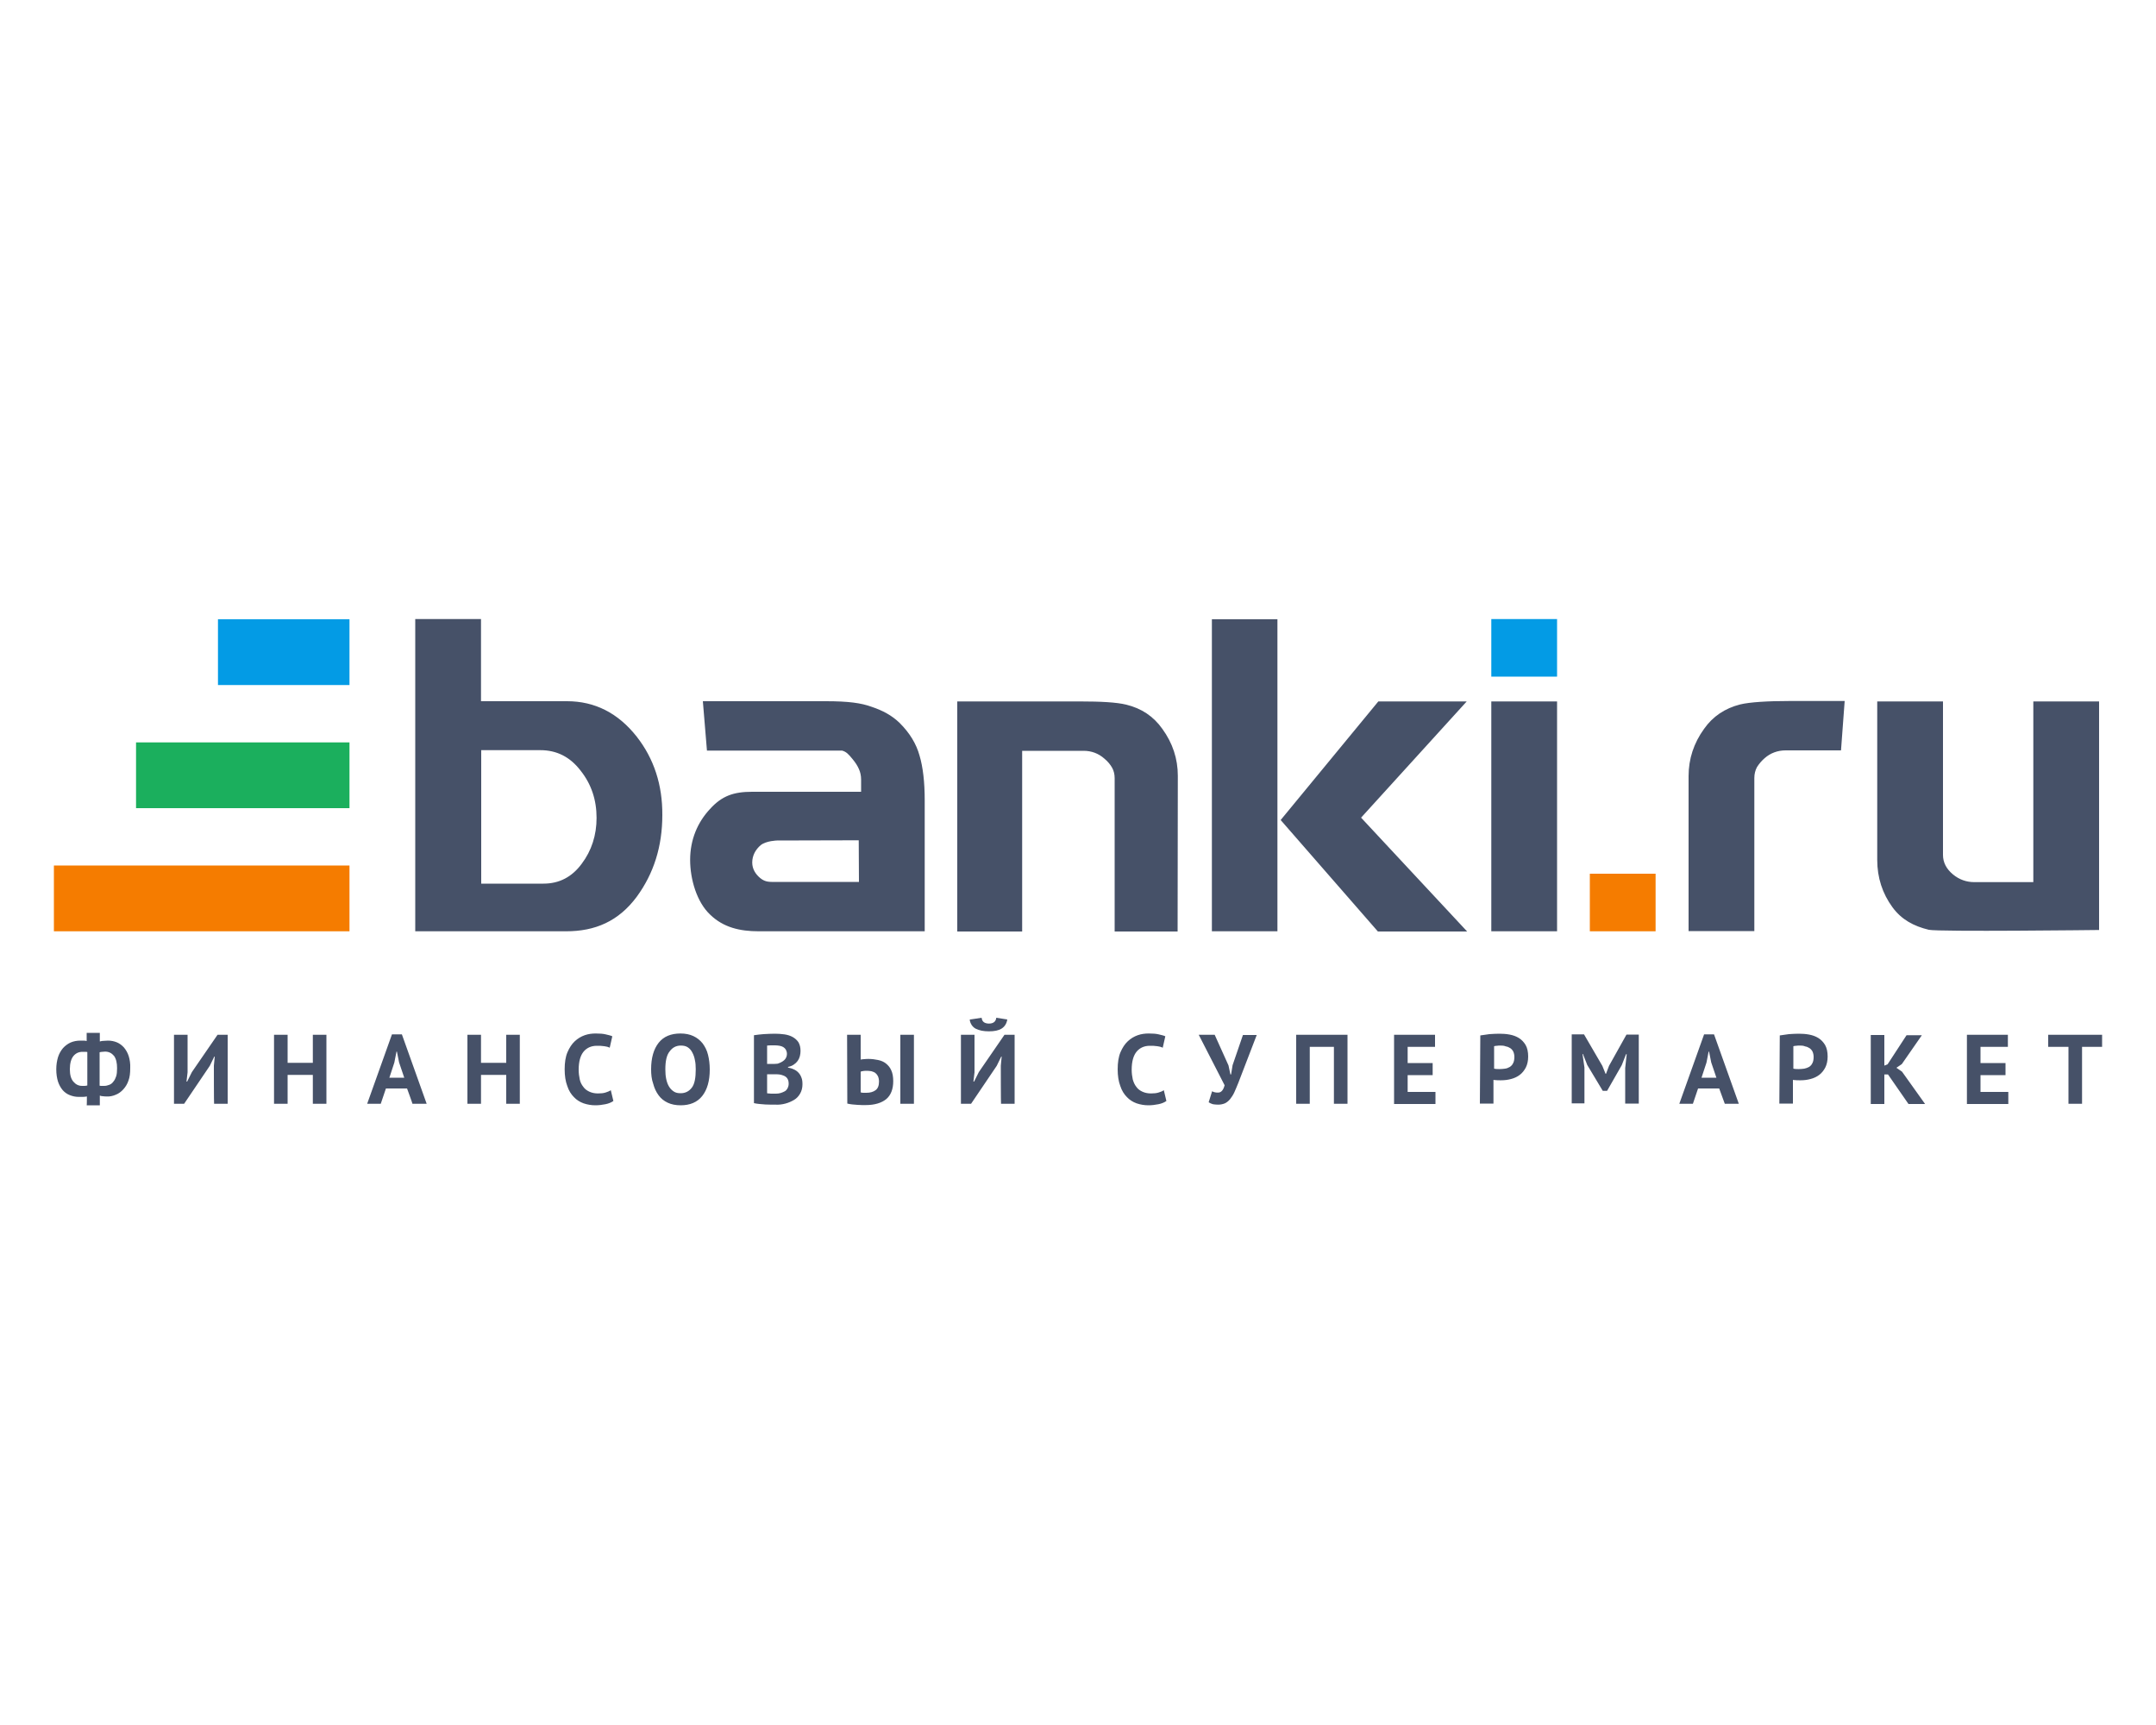
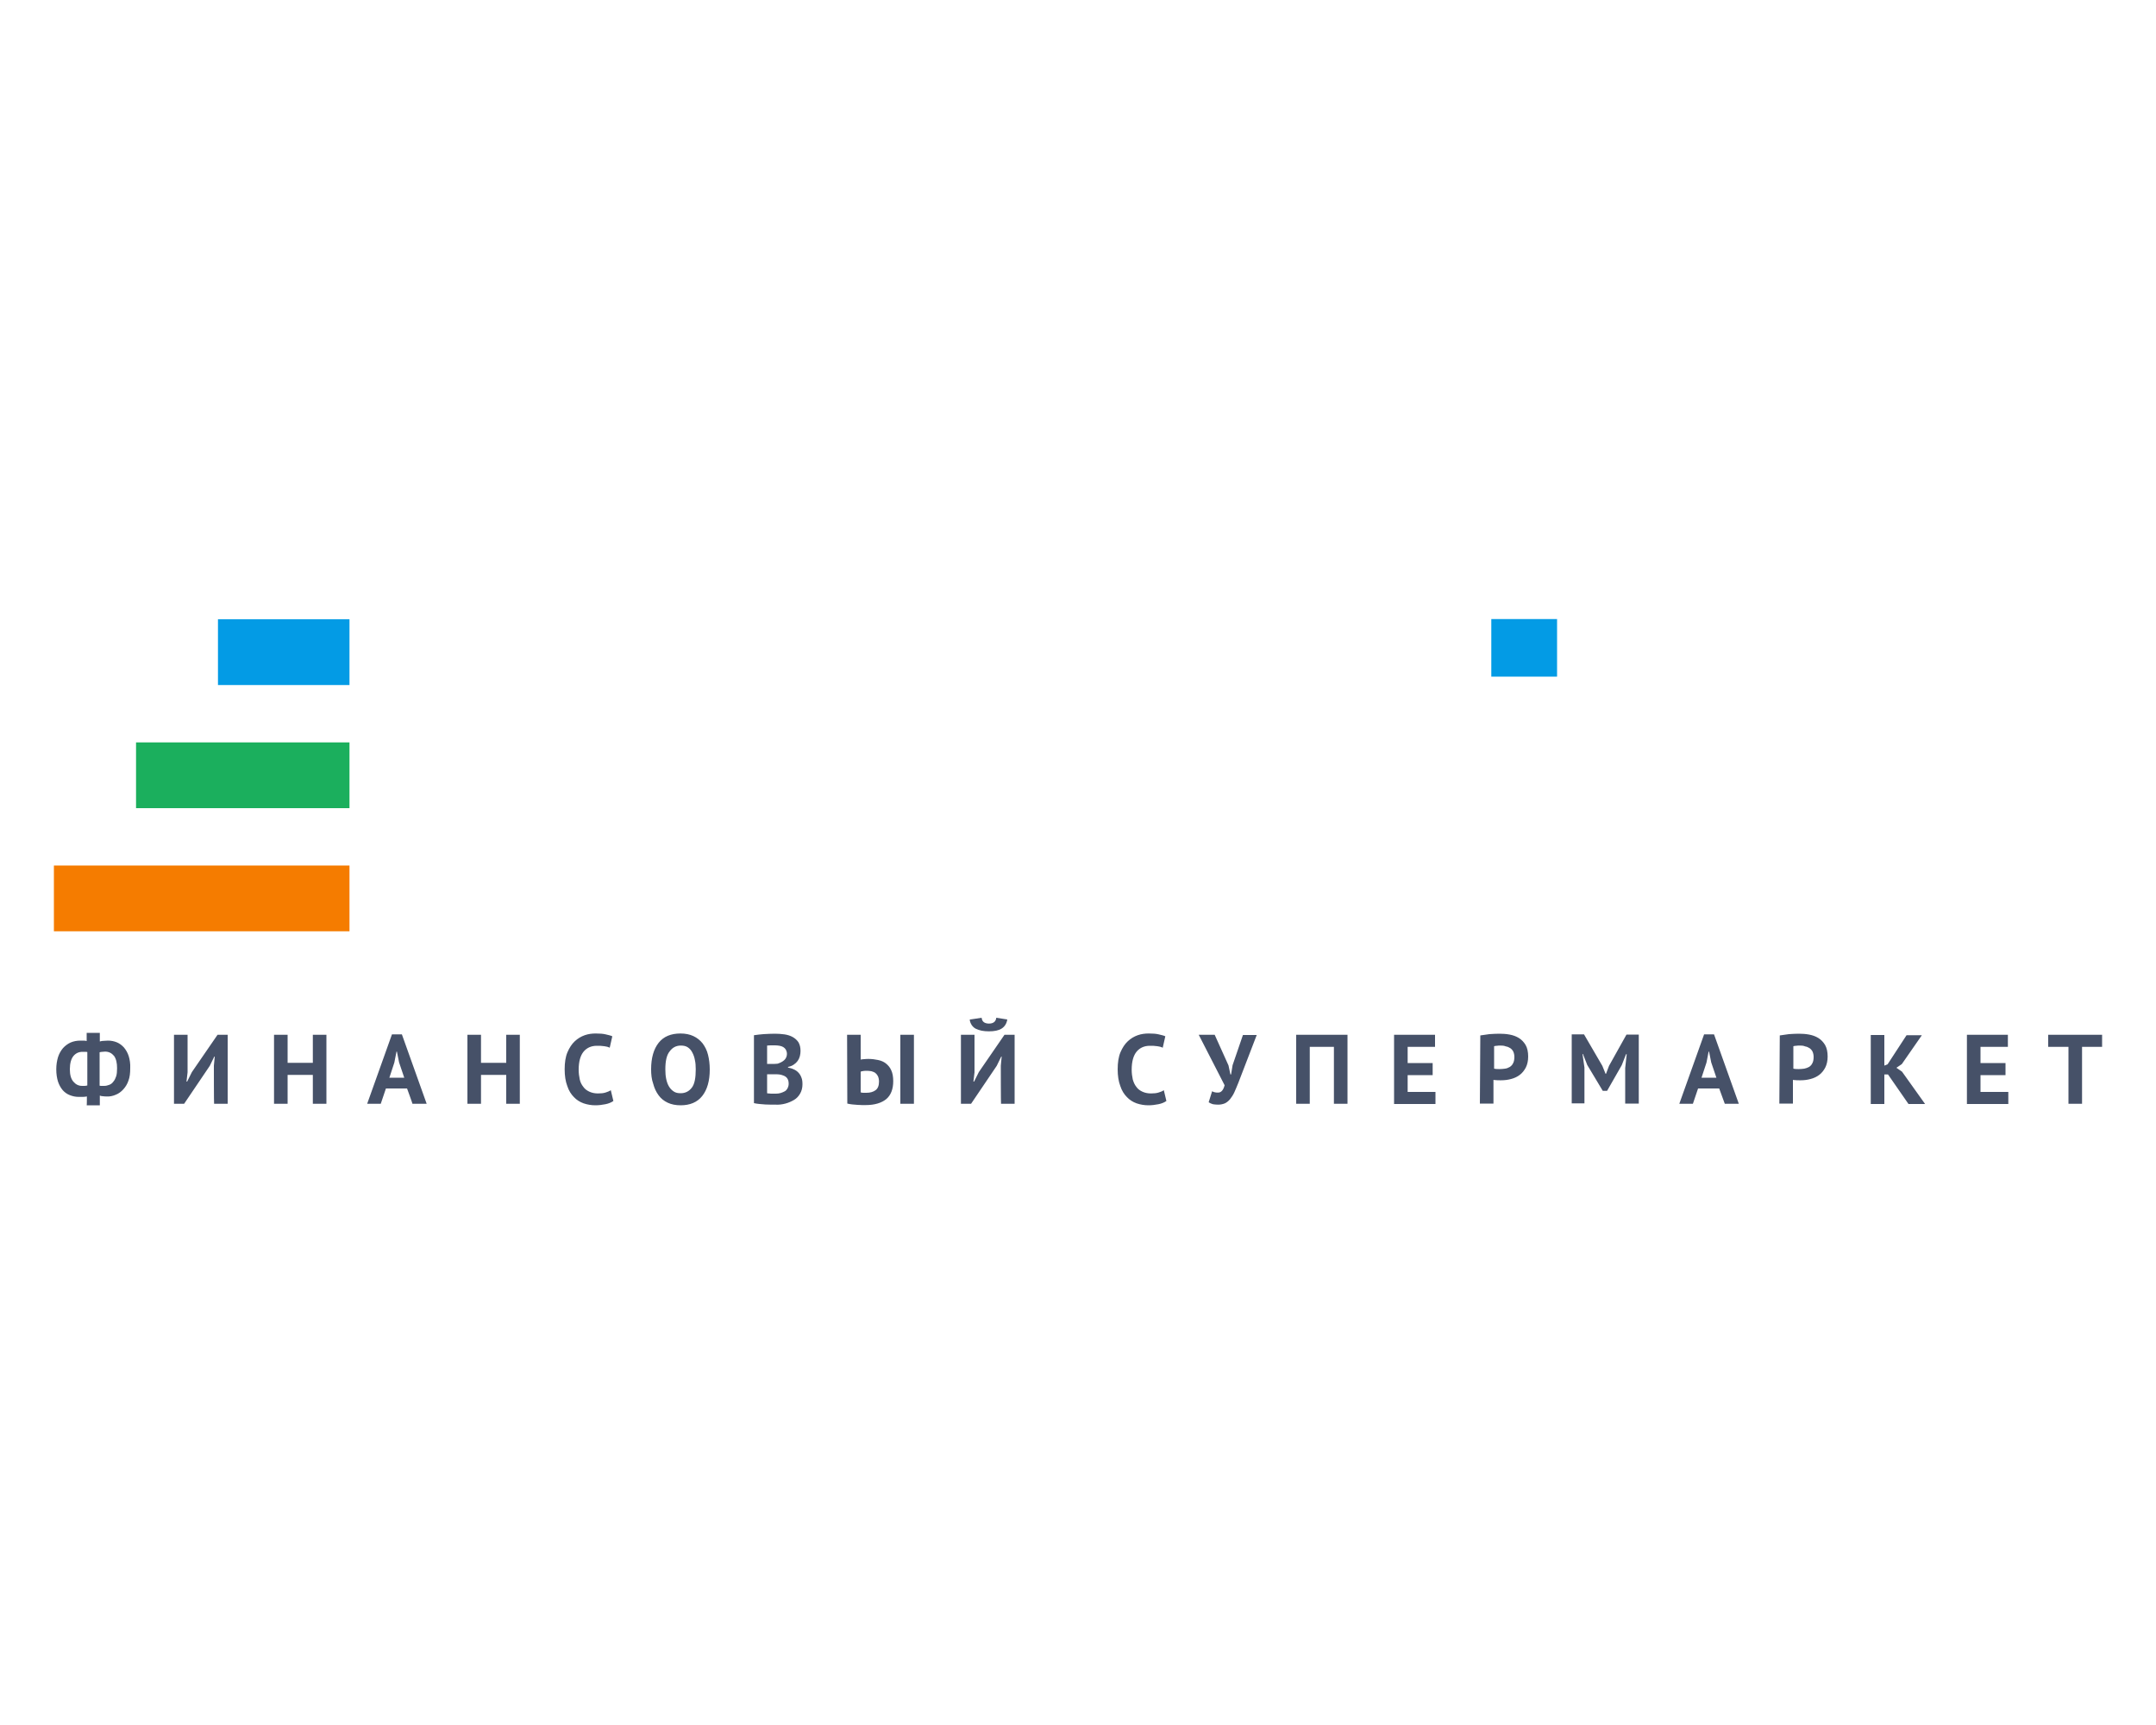
<svg xmlns="http://www.w3.org/2000/svg" xml:space="preserve" id="Слой_1" x="0px" y="0px" style="enable-background:new 0 0 1000 800" version="1.1" viewBox="0 0 1000 800">
  <style type="text/css">.st0{fill-rule:evenodd;clip-rule:evenodd;fill:#465168;}
	.st1{fill-rule:evenodd;clip-rule:evenodd;fill:#039BE5;}
	.st2{fill-rule:evenodd;clip-rule:evenodd;fill:#1BAF5D;}
	.st3{fill-rule:evenodd;clip-rule:evenodd;fill:#F57C00;}</style>
  <title>03D872E7-E878-4E10-BEAF-ABAE519AE9DC</title>
  <g>
    <path d="M40.3,508.5c-0.6,0.1-1.2,0.2-1.8,0.2c-0.6,0-1.3,0-2,0c-1.5,0-2.8-0.3-4.1-0.8c-1.3-0.5-2.4-1.3-3.3-2.3   c-1-1.2-1.7-2.5-2.2-4c-0.5-1.6-0.8-3.5-0.8-5.7c0-2.1,0.3-3.9,0.8-5.6c0.5-1.6,1.3-3,2.3-4.2c1-1.1,2.2-2,3.5-2.6   c1.4-0.6,2.9-0.9,4.6-0.9c0.4,0,0.9,0,1.5,0c0.6,0,1.1,0.1,1.4,0.2V479h6.1v4c0.6-0.2,1.2-0.3,2-0.3c0.7,0,1.3-0.1,1.8-0.1   c1.5,0,2.9,0.3,4.1,0.8c1.2,0.5,2.3,1.3,3.3,2.4c0.9,1.1,1.7,2.4,2.2,4s0.8,3.5,0.7,5.6c0,2.2-0.2,4.1-0.8,5.7   c-0.5,1.5-1.3,2.9-2.4,4.1c-1,1.1-2.2,2-3.5,2.5c-1.4,0.6-2.8,0.9-4.3,0.8c-0.5,0-1,0-1.6-0.1c-0.5,0-1-0.1-1.5-0.3v4.5h-6.1   C40.3,512.8,40.3,508.5,40.3,508.5z M48.7,487.7c-0.3,0-0.7,0.1-1.2,0.1c-0.4,0-0.9,0.1-1.3,0.2v15.5c0.3,0.1,0.6,0.1,1,0.1   c0.4,0,0.7,0,1.1,0c0.9,0,1.6-0.2,2.4-0.5s1.4-0.8,1.9-1.5c0.6-0.7,1-1.6,1.3-2.5c0.3-1,0.4-2.2,0.4-3.7c0-2.4-0.4-4.3-1.4-5.7   C51.8,488.4,50.5,487.7,48.7,487.7z M38.1,503.6c0.2,0,0.6,0,1.1,0c0.5,0,0.9-0.1,1.3-0.2v-15.5c-0.3-0.1-0.7-0.1-1.1-0.1   c-0.4,0-0.7,0-1.1,0c-1.7,0-3.1,0.6-4.2,1.9s-1.7,3.4-1.7,6.2c0,2.5,0.5,4.4,1.6,5.7S36.4,503.6,38.1,503.6z M99.2,494.2l0.4-4.2   h-0.2l-2.1,4.3l-11.9,17.6h-4.7v-32h6.3v17.4l-0.5,4.3h0.3l2.2-4.4l11.9-17.3h4.7v32h-6.3C99.2,511.9,99.2,494.2,99.2,494.2z    M145.1,498.5h-11.7v13.4h-6.3v-32h6.3v13h11.7v-13h6.3v32h-6.3C145.1,511.9,145.1,498.5,145.1,498.5z M188.8,504.8H179l-2.4,7.1   h-6.3l11.5-32.2h4.6l11.5,32.2h-6.6C191.4,511.9,188.8,504.8,188.8,504.8z M180.6,499.8h6.9l-2.4-7.1l-1-5h-0.2l-1,5.1L180.6,499.8   z M234.8,498.5h-11.7v13.4h-6.3v-32h6.3v13h11.7v-13h6.3v32h-6.3C234.8,511.9,234.8,498.5,234.8,498.5z M284.5,510.6   c-1,0.7-2.2,1.2-3.7,1.5c-1.5,0.3-3.1,0.5-4.6,0.5c-1.9,0-3.7-0.3-5.5-0.9c-1.7-0.6-3.3-1.6-4.5-2.9c-1.3-1.3-2.4-3-3.1-5.2   c-0.8-2.1-1.2-4.7-1.2-7.7c0-3.1,0.4-5.8,1.3-7.9c0.9-2.1,2-3.8,3.4-5.1c1.4-1.3,2.9-2.2,4.6-2.8c1.7-0.6,3.4-0.8,5.1-0.8   c1.8,0,3.4,0.1,4.6,0.4s2.3,0.5,3.1,0.9l-1.2,5.3c-0.8-0.4-1.6-0.6-2.5-0.7c-1.2-0.2-2.3-0.2-3.5-0.2c-2.5,0-4.6,0.9-6.1,2.7   c-1.5,1.8-2.3,4.6-2.3,8.4c0,1.6,0.2,3.1,0.5,4.5s0.9,2.5,1.7,3.5c0.7,1,1.7,1.7,2.8,2.2c1.1,0.5,2.4,0.8,3.9,0.8   c1.4,0,2.5-0.1,3.5-0.4c0.9-0.3,1.8-0.6,2.5-1.1L284.5,510.6L284.5,510.6z M302,495.9c0-5.3,1.2-9.4,3.5-12.3   c2.3-2.9,5.7-4.3,10.1-4.3c2.3,0,4.3,0.4,6,1.2c1.7,0.8,3.1,1.9,4.3,3.4c1.1,1.5,2,3.2,2.5,5.3c0.5,2,0.8,4.3,0.8,6.8   c0,5.3-1.2,9.4-3.5,12.3s-5.7,4.3-10,4.3c-2.3,0-4.3-0.4-6-1.2c-1.7-0.8-3.1-1.9-4.2-3.4c-1.2-1.6-2-3.4-2.5-5.3   C302.2,500.5,302,498.2,302,495.9z M308.6,495.9c0,1.6,0.1,3.1,0.4,4.5s0.7,2.5,1.3,3.5c0.6,1,1.3,1.7,2.2,2.3s1.9,0.8,3.2,0.8   c2.2,0,3.9-0.9,5.2-2.6s1.8-4.6,1.8-8.5c0-1.6-0.1-3-0.4-4.3c-0.2-1.2-0.6-2.4-1.2-3.5c-0.5-1-1.2-1.8-2.1-2.4   c-0.9-0.6-2-0.8-3.2-0.8c-2.2,0-3.9,0.9-5.2,2.7C309.2,489.3,308.6,492.1,308.6,495.9z M371.3,487.4c0,0.8-0.1,1.6-0.3,2.4   c-0.4,1.6-1.4,3-2.8,3.9c-0.7,0.5-1.6,0.9-2.7,1.1v0.3c0.9,0.2,1.8,0.4,2.6,0.8c1.7,0.7,3,2.1,3.6,3.8c0.4,0.9,0.5,2,0.5,3.2   c0,1.6-0.4,3.1-1.1,4.3s-1.6,2.2-2.8,2.9s-2.5,1.3-4,1.7c-1.5,0.4-3.1,0.6-4.6,0.5h-2c-1.8,0-3.6-0.1-5.4-0.3   c-0.9-0.1-1.8-0.2-2.6-0.4v-31.5c1.5-0.2,2.9-0.4,4.4-0.5c1.8-0.1,3.5-0.2,5.3-0.2c1.5,0,2.9,0.1,4.4,0.3c1.4,0.2,2.7,0.6,3.8,1.2   c1.1,0.6,2,1.4,2.7,2.4C371,484.5,371.3,485.8,371.3,487.4z M359.9,507.2c0.8,0,1.5-0.1,2.2-0.3s1.3-0.5,1.9-0.8s1-0.9,1.3-1.4   c0.3-0.6,0.5-1.3,0.5-2.1c0-1-0.2-1.8-0.6-2.4c-0.4-0.6-0.9-1-1.6-1.3c-0.7-0.3-1.4-0.5-2.1-0.6c-0.8-0.1-1.6-0.1-2.4-0.1h-3.3v8.8   c0.2,0.1,0.4,0.1,0.7,0.1c0.3,0,0.7,0.1,1.1,0.1l1.2,0C359.2,507.2,359.6,507.2,359.9,507.2z M357.8,493.4c0.4,0,0.9,0,1.5,0   c0.6,0,1-0.1,1.4-0.1c1.2-0.4,2.2-0.9,3-1.6c0.8-0.7,1.3-1.8,1.3-2.9c0-0.8-0.2-1.4-0.5-2c-0.3-0.5-0.7-0.9-1.2-1.2   c-0.5-0.3-1.1-0.5-1.7-0.6c-0.7-0.1-1.3-0.2-2-0.2c-0.8,0-1.5,0-2.2,0c-0.7,0-1.2,0.1-1.6,0.1v8.5   C355.8,493.4,357.8,493.4,357.8,493.4z M417.6,479.9h6.3v32h-6.3C417.6,511.9,417.6,479.9,417.6,479.9z M392.9,479.9h6.3v11.5   c0.5-0.1,1.1-0.2,1.6-0.2c0.7-0.1,1.4-0.1,2.1-0.1c1.5,0,3,0.2,4.4,0.5c1.4,0.3,2.6,0.8,3.6,1.6c1,0.8,1.9,1.8,2.5,3.2   c0.6,1.3,0.9,3,0.9,5c0,3.7-1.1,6.5-3.2,8.3c-2.2,1.8-5.4,2.8-9.6,2.8c-0.4,0-1,0-1.6,0c-0.7,0-1.4-0.1-2.2-0.1   c-0.8-0.1-1.6-0.1-2.4-0.2c-0.8-0.1-1.5-0.2-2.3-0.4L392.9,479.9L392.9,479.9z M401.9,506.8c1.7,0,3.1-0.4,4.2-1.2   c1.1-0.8,1.6-2.2,1.6-4c0-1-0.2-1.8-0.5-2.5c-0.3-0.6-0.7-1.1-1.2-1.5c-0.5-0.4-1.2-0.6-1.8-0.8c-1.3-0.2-2.5-0.3-3.8-0.1   c-0.6,0.1-1,0.2-1.2,0.3v9.6c0.3,0.1,0.7,0.2,1.2,0.2S401.4,506.8,401.9,506.8z M464.2,494.2l0.4-4.2h-0.2l-2.1,4.3l-11.9,17.6   h-4.7v-32h6.3v17.4l-0.5,4.3h0.3l2.2-4.4l11.9-17.3h4.7v32h-6.3C464.2,511.9,464.2,494.2,464.2,494.2z M455.3,472   c0.1,1,0.5,1.7,1.1,2.1c0.6,0.4,1.4,0.6,2.3,0.6c2,0,3.2-0.9,3.4-2.7l5.1,0.8c-0.3,1.9-1.2,3.3-2.6,4.2s-3.4,1.3-5.9,1.3   c-1.2,0-2.4-0.1-3.4-0.3c-0.9-0.2-1.9-0.5-2.7-0.9c-0.8-0.4-1.4-1-1.9-1.7c-0.5-0.8-0.9-1.7-0.9-2.6   C449.6,472.9,455.3,472,455.3,472z M541,510.6c-1,0.7-2.2,1.2-3.7,1.5c-1.5,0.3-3.1,0.5-4.6,0.5c-1.9,0-3.7-0.3-5.5-0.9   c-1.7-0.6-3.3-1.6-4.5-2.9c-1.3-1.3-2.4-3-3.1-5.2c-0.8-2.1-1.2-4.7-1.2-7.7c0-3.1,0.4-5.8,1.3-7.9c0.9-2.1,2-3.8,3.4-5.1   c1.4-1.3,2.9-2.2,4.6-2.8c1.7-0.6,3.4-0.8,5.1-0.8c1.8,0,3.4,0.1,4.6,0.4s2.3,0.5,3.1,0.9l-1.2,5.3c-0.8-0.4-1.6-0.6-2.5-0.7   c-1.2-0.2-2.3-0.2-3.5-0.2c-2.5,0-4.6,0.9-6.1,2.7c-1.5,1.8-2.3,4.6-2.3,8.4c0,1.6,0.2,3.1,0.5,4.5c0.4,1.4,0.9,2.5,1.7,3.5   c0.7,1,1.7,1.7,2.8,2.2c1.1,0.5,2.4,0.8,3.9,0.8c1.4,0,2.5-0.1,3.5-0.4s1.8-0.6,2.5-1.1L541,510.6L541,510.6z M569.8,494.1l0.9,4.2   h0.3l0.7-4.3l4.8-14h6.4l-8.5,22.1c-0.7,1.7-1.3,3.2-1.9,4.5c-0.6,1.3-1.3,2.3-2,3.2c-0.7,0.8-1.5,1.5-2.4,1.9   c-1,0.4-2,0.6-3.1,0.6c-1,0-1.8-0.1-2.4-0.2c-0.7-0.2-1.4-0.5-2-0.9l1.6-5.1c0.5,0.3,1,0.4,1.4,0.5s0.9,0.1,1.4,0.1   c1.4,0,2.4-1.1,3-3.4l-12-23.4h7.4L569.8,494.1L569.8,494.1z M618.7,485.5h-11.2v26.4h-6.3v-32H625v32h-6.3   C618.7,511.9,618.7,485.5,618.7,485.5z M646.6,479.9h19v5.6h-12.7v7.5h11.6v5.6h-11.6v7.8h12.9v5.6h-19.2   C646.6,511.9,646.6,479.9,646.6,479.9z M686.6,480.2c1.3-0.2,2.7-0.4,4.2-0.6c1.5-0.1,3.1-0.2,4.6-0.2c1.6,0,3.2,0.1,4.8,0.4   c1.6,0.3,3,0.8,4.3,1.6c1.3,0.8,2.3,1.9,3.1,3.2c0.8,1.4,1.2,3.2,1.2,5.4c0,2-0.4,3.7-1.1,5.1c-0.7,1.3-1.6,2.5-2.8,3.4   c-1.2,0.9-2.5,1.5-4,1.9c-1.5,0.4-3,0.6-4.6,0.6h-0.7c-0.7,0-1.4,0-2.1-0.1c-0.3,0-0.5,0-0.8-0.1v11h-6.3L686.6,480.2L686.6,480.2z    M696,484.9c-0.6,0-1.2,0-1.7,0.1c-0.5,0-1,0.1-1.3,0.2v10.4c0.1,0,0.3,0.1,0.5,0.1c0.5,0.1,1,0.1,1.6,0.1h0.6   c0.8,0,1.6-0.1,2.4-0.2s1.5-0.4,2.2-0.8c0.6-0.4,1.2-1,1.5-1.7c0.4-0.7,0.6-1.7,0.6-2.9c0-1-0.2-1.8-0.5-2.5   c-0.3-0.6-0.8-1.2-1.4-1.6c-0.6-0.4-1.3-0.7-2-0.8C697.5,484.9,696.7,484.9,696,484.9L696,484.9z M753.8,495.3l0.7-6.4h-0.3l-2,5.1   l-6.8,11.9h-2l-7.2-12l-2-5.1H734l0.9,6.3v16.6h-5.9v-32h5.7l8.5,14.6l1.5,3.7h0.2l1.4-3.7l8.1-14.5h5.7v32h-6.3   C753.8,511.9,753.8,495.3,753.8,495.3z M797.4,504.8h-9.8l-2.4,7.1h-6.3l11.5-32.2h4.6l11.5,32.2H800L797.4,504.8L797.4,504.8z    M789.2,499.8h6.9l-2.4-7.1l-1-5h-0.2l-1,5.1L789.2,499.8L789.2,499.8z M825.5,480.2c1.3-0.2,2.7-0.4,4.2-0.6   c1.5-0.1,3.1-0.2,4.6-0.2c1.6,0,3.2,0.1,4.8,0.4c1.6,0.3,3,0.8,4.3,1.6s2.3,1.9,3.1,3.2c0.8,1.4,1.2,3.2,1.2,5.4   c0,2-0.4,3.7-1.1,5.1c-0.7,1.3-1.6,2.5-2.8,3.4c-1.2,0.9-2.5,1.5-4,1.9c-1.5,0.4-3,0.6-4.6,0.6h-0.7c-0.7,0-1.4,0-2.1-0.1   c-0.3,0-0.5,0-0.8-0.1v11h-6.3L825.5,480.2L825.5,480.2z M834.8,484.9c-0.6,0-1.2,0-1.7,0.1c-0.5,0-1,0.1-1.3,0.2v10.4   c0.1,0,0.3,0.1,0.5,0.1c0.5,0.1,1,0.1,1.6,0.1h0.6c0.8,0,1.6-0.1,2.4-0.2c0.8-0.2,1.5-0.4,2.2-0.8c0.6-0.4,1.2-1,1.5-1.7   c0.4-0.7,0.6-1.7,0.6-2.9c0-1-0.2-1.8-0.5-2.5c-0.3-0.6-0.8-1.2-1.4-1.6c-0.6-0.4-1.3-0.7-2-0.8   C836.4,484.9,835.6,484.9,834.8,484.9L834.8,484.9z M875.7,498.3H874v13.7h-6.3v-32h6.3v14.2l1.5-0.6l8.8-13.5h7.1l-9.3,13.4   l-2.5,1.7l2.6,1.8l10.7,15h-7.7L875.7,498.3L875.7,498.3z M912.3,479.9h19v5.6h-12.7v7.5h11.6v5.6h-11.6v7.8h12.9v5.6h-19.2   C912.3,511.9,912.3,479.9,912.3,479.9z M975,485.5h-9.3v26.4h-6.3v-26.4H950v-5.6h25C975,479.9,975,485.5,975,485.5z" class="st0" />
    <path d="M162.1,287.2h-61v30.5h61V287.2z" class="st1" />
    <path d="M63.1,374.8h99v-30.5h-99V374.8z" class="st2" />
    <path d="M25,431.9h137.1v-30.5H25V431.9z" class="st3" />
-     <path d="M790.4,338c-4.8,6.6-7.2,14-7.2,21.9v71.9h30.5v-71c0-1.8,0.4-3.5,1.2-5c1-1.6,2.2-3,3.6-4.2   c2.7-2.4,6.1-3.6,9.7-3.6h25.7l1.7-22.9h-25.6c-9.9,0-18.4,0.5-22.9,1.6C800,328.5,794.4,332.3,790.4,338L790.4,338z M691.7,431.9   h30.5V325.3h-30.5V431.9z M680.3,325.3h-41l-45.3,55l45.1,51.7h41.4l-49.2-52.8L680.3,325.3z M973.6,325.3h-30.5v83.8h-27.4   c-3.5,0-6.9-1.1-9.9-3.6c-3-2.5-4.6-5.5-4.6-9v-71.2h-30.5v73.5c0,8.2,2.4,15.6,7.1,22c4.2,5.7,9.8,8.7,16.8,10.4   c4.2,1,79,0.1,79,0.1V325.3z M360.4,389.8l37.9-0.1l0.1,19.3h-38.4c-3,0-4.9,0.2-7.3-1.7c-2.3-1.9-3.8-4.3-3.8-7.3   c0-3.3,1.6-6.1,4-8.1C355.5,389.9,360.4,389.8,360.4,389.8z M390.6,348.1c2,0.6,2.9,1.6,4.8,3.9c1.5,1.8,2.4,3.3,3,4.7   c0.6,1.3,1,3,1,4.8v5.7h-50.5c-8.5,0-14,1.8-19.6,8c-5.7,6.1-9.2,14.1-9.2,23.6c0,9,3.1,19.6,9.3,25.4c6.1,5.9,13.7,7.7,22.5,7.7   h77v-60.7c0-8.5-0.8-15.4-2.4-20.8c-1.5-5.4-4.5-10.4-9.2-15.1c-3.6-3.5-7.9-5.8-13-7.5c-4.9-1.8-10.9-2.6-21.2-2.6H326l1.9,22.9   H390.6z M250.6,347.9c7.6,0,13.8,3.1,18.7,9.5c5,6.3,7.4,13.6,7.4,21.9c0,8-2.3,15.2-6.9,21.3c-4.5,6.1-10.4,9.2-17.7,9.2h-28.9   v-61.9L250.6,347.9L250.6,347.9z M295.3,341.6c-8.6-10.9-19.4-16.4-32.3-16.4h-39.9v-38.1h-30.5v144.8h70   c13.4,0,24.3-4.6,32.8-16.1c7.8-10.7,11.8-23.2,11.8-37.8C307.3,364,303.3,351.8,295.3,341.6z M562.1,431.9h30.4V287.2h-30.4V431.9   z M546.3,359.8c0-7.9-2.4-15.2-7.2-21.8c-4.1-5.8-9.7-9.5-16.7-11.2c-4.5-1.1-11.7-1.5-21.6-1.5h-56.8v106.7h30.1v-83.8h28.5   c3.6,0,6.9,1.2,9.6,3.6c1.6,1.3,2.8,2.8,3.6,4.2c0.8,1.4,1.2,3.1,1.2,4.9v71.1h29.2L546.3,359.8L546.3,359.8z" class="st0" />
    <path d="M691.7,313.8h30.5v-26.7h-30.5V313.8z" class="st1" />
-     <path d="M737.4,431.9h30.5v-26.7h-30.5V431.9z" class="st3" />
  </g>
</svg>